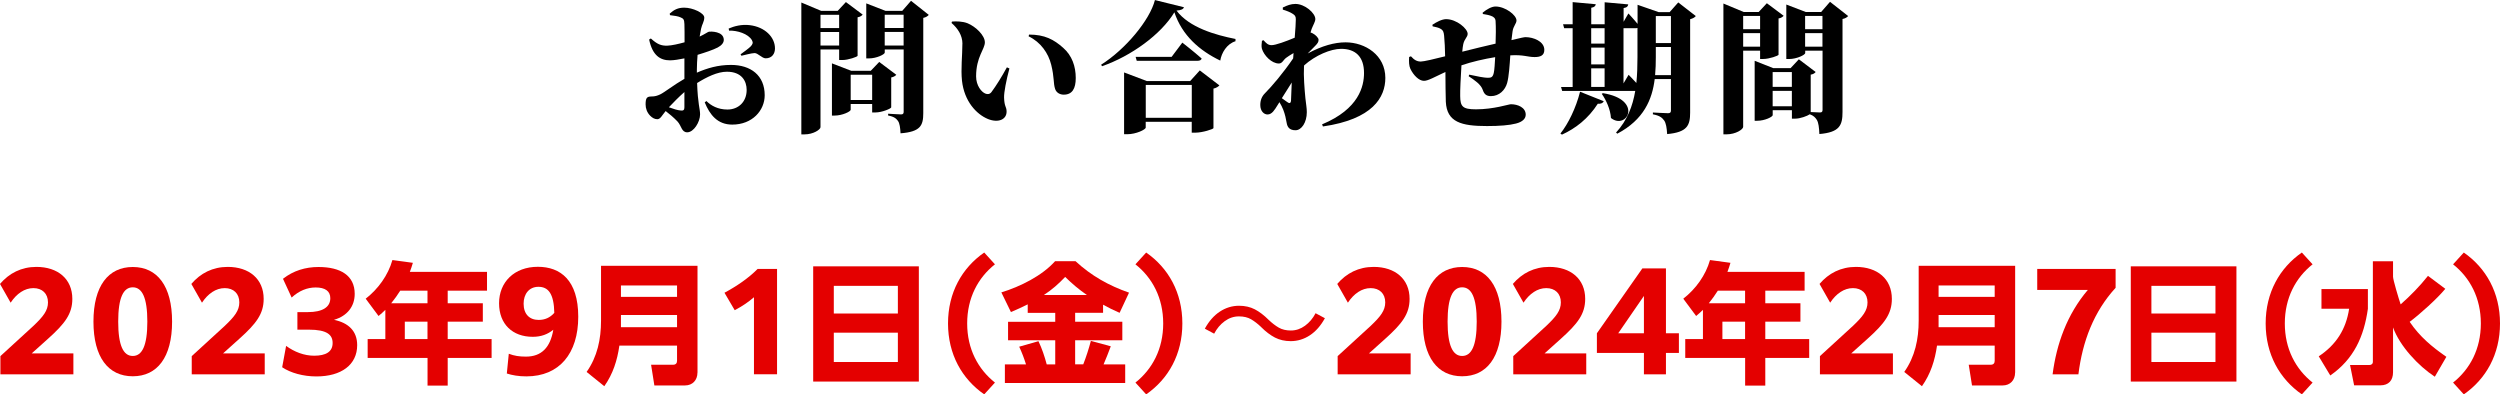
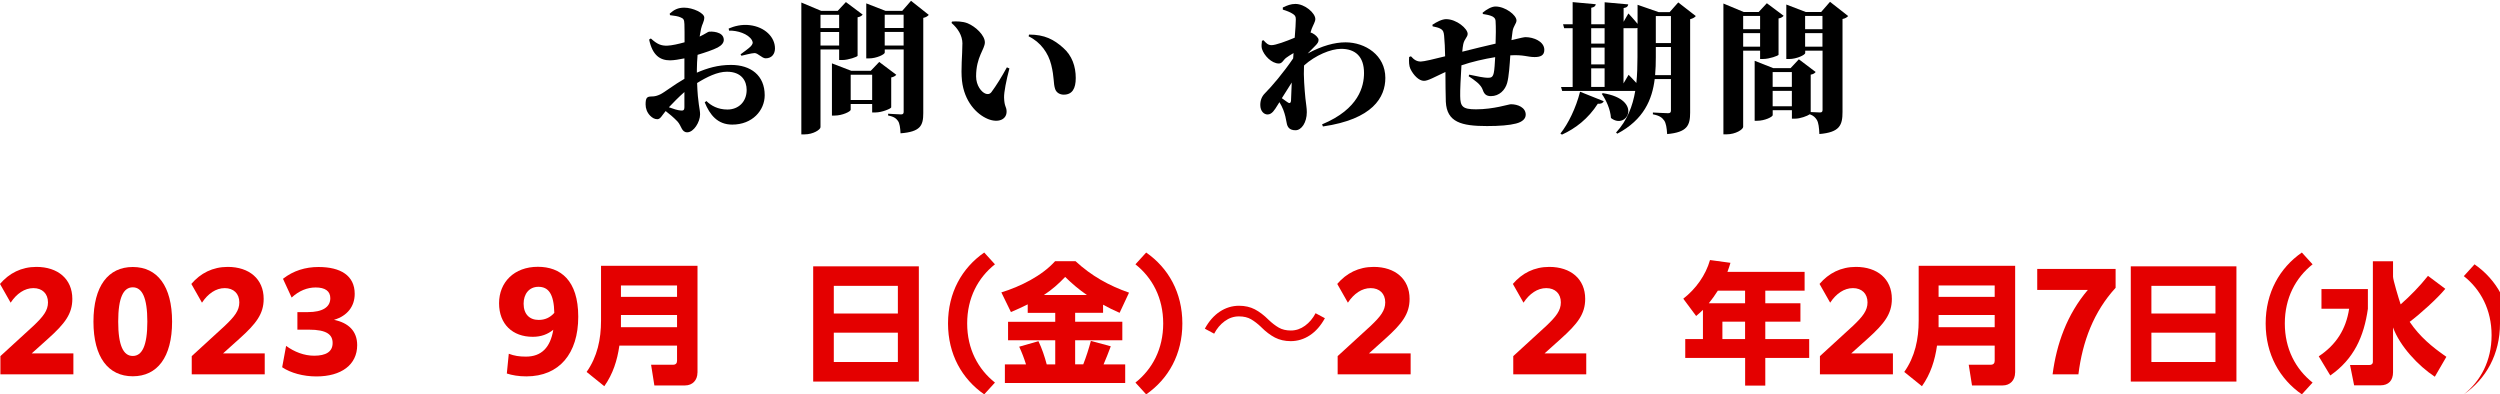
<svg xmlns="http://www.w3.org/2000/svg" id="_レイヤー_2" viewBox="0 0 495.98 78.24">
  <defs>
    <style>.cls-1,.cls-2{stroke-width:0px;}.cls-2{fill:#e40000;}</style>
  </defs>
  <g id="design-text">
    <path class="cls-2" d="m.08,70.65l6.53-5.98c1.98-1.87,2.91-3.07,2.91-4.68,0-1.74-1.14-2.83-2.89-2.83s-3.33,1.09-4.52,2.89l-2.11-3.72c1.82-2.13,4.24-3.38,7.23-3.38,4.24,0,7.12,2.39,7.12,6.34,0,2.99-1.48,4.92-4.84,7.93l-3.22,2.89h8.27v4.16H.08v-3.61Z" />
    <path class="cls-2" d="m18.54,63.81c0-7.07,2.94-10.84,7.8-10.84s7.8,3.77,7.8,10.84-2.94,10.84-7.8,10.84-7.8-3.77-7.8-10.84Zm10.69,0c0-4.78-1.04-6.81-2.89-6.81s-2.89,2.03-2.89,6.81,1.04,6.81,2.89,6.81,2.89-2.03,2.89-6.81Z" />
    <path class="cls-2" d="m38.04,70.65l6.53-5.98c1.98-1.87,2.91-3.07,2.91-4.68,0-1.74-1.14-2.83-2.89-2.83s-3.33,1.09-4.52,2.89l-2.11-3.72c1.82-2.13,4.24-3.38,7.23-3.38,4.24,0,7.12,2.39,7.12,6.34,0,2.99-1.48,4.92-4.84,7.93l-3.22,2.89h8.27v4.16h-14.48v-3.61Z" />
    <path class="cls-2" d="m56.76,68.62c1.64,1.2,3.59,1.95,5.56,1.95,2.34,0,3.67-.78,3.67-2.52,0-1.61-1.07-2.65-4.73-2.65h-2.26v-3.48h2.08c2.86,0,4.45-.96,4.45-2.76,0-1.4-1.01-2.13-2.91-2.13-1.66,0-3.3.65-4.76,2l-1.72-3.72c2.05-1.61,4.45-2.34,7.05-2.34,4.37,0,7.18,1.69,7.18,5.33,0,2.44-1.43,4.37-4.11,5.15,2.91.6,4.6,2.26,4.6,5.02,0,3.9-3.15,6.21-8.09,6.21-2.63,0-5.12-.7-6.79-1.82l.78-4.24Z" />
-     <path class="cls-2" d="m96.62,53.93v3.74h-7.8v2.5h6.97v3.64h-6.97v3.46h8.71v3.74h-8.71v5.49h-4v-5.49h-11.88v-3.74h3.51v-5.8c-.42.42-.88.83-1.35,1.22l-2.55-3.43c2.47-1.92,4.45-4.65,5.3-7.67l4.06.55c-.18.62-.36,1.17-.6,1.79h15.31Zm-19.01,6.24h7.2v-2.5h-5.41c-.55.88-1.14,1.69-1.79,2.5Zm2.7,3.64v3.46h4.5v-3.46h-4.5Z" />
    <path class="cls-2" d="m100.93,70.18c1.12.42,2.08.57,3.41.57,3.07,0,4.84-1.79,5.43-5.33-1.12.91-2.42,1.4-4.08,1.4-4,0-6.68-2.5-6.68-6.66s2.99-7.23,7.7-7.23c4.45,0,8.01,2.63,8.01,9.91s-3.74,11.83-10.3,11.83c-1.53,0-2.83-.23-3.87-.57l.39-3.93Zm5.95-6.71c1.2,0,2.24-.44,3.09-1.4-.08-3.82-1.2-5.17-3.15-5.17-1.85,0-2.94,1.43-2.94,3.35,0,2.08,1.17,3.22,2.99,3.22Z" />
    <path class="cls-2" d="m138.37,73.92c0,1.48-.96,2.55-2.47,2.55h-6.08l-.65-4.11h4.37c.52,0,.78-.29.78-.78v-3.02h-11.44c-.42,2.94-1.27,5.62-2.99,8.06l-3.51-2.83c2.13-3.02,2.86-6.5,2.86-10.17v-10.89h19.14v21.19Zm-15.18-15.03h11.13v-2.26h-11.13v2.26Zm0,6.03h11.13v-2.42h-11.13v2.42Z" />
-     <path class="cls-2" d="m149.58,58.97c-1.14.99-2.39,1.82-3.82,2.57l-2.03-3.46c2.47-1.33,4.76-2.89,6.58-4.73h3.85v20.9h-4.58v-15.29Z" />
    <path class="cls-2" d="m182.29,52.84v22.86h-20.96v-22.86h20.96Zm-4.16,9.36v-5.49h-12.71v5.49h12.71Zm-12.71,9.62h12.71v-5.82h-12.71v5.82Z" />
    <path class="cls-2" d="m188.08,64.17c0-6.11,2.76-11,7.18-14.07l2.13,2.34c-3.35,2.65-5.51,6.66-5.51,11.73s2.16,9.07,5.51,11.73l-2.13,2.34c-4.42-3.07-7.18-7.96-7.18-14.07Z" />
    <path class="cls-2" d="m200.56,61.91l-1.9-3.9c3.72-1.14,8.06-3.28,10.66-6.19h4.06c3.12,2.89,6.6,4.84,10.61,6.24l-1.87,4c-1.12-.49-2.21-1.01-3.28-1.61v1.61h-5.54v1.77h9.36v3.67h-9.36v4.78h1.61c.6-1.53,1.09-3.07,1.51-4.65l3.95,1.07c-.44,1.22-.94,2.42-1.43,3.59h4.29v3.69h-23.87v-3.69h4.19c-.42-1.33-.78-2.26-1.35-3.51l3.82-1.09c.7,1.46,1.22,3.02,1.64,4.6h1.69v-4.78h-9.36v-3.67h9.36v-1.77h-5.46v-1.69c-1.09.54-2.21,1.07-3.33,1.53Zm15.08-3.38c-1.59-1.09-2.94-2.24-4.32-3.59-1.33,1.4-2.63,2.55-4.24,3.59h8.55Z" />
    <path class="cls-2" d="m234.57,64.17c0,6.11-2.76,11-7.18,14.07l-2.13-2.34c3.35-2.65,5.51-6.66,5.51-11.73s-2.16-9.08-5.51-11.73l2.13-2.34c4.42,3.07,7.18,7.96,7.18,14.07Z" />
    <path class="cls-2" d="m250.22,64.9c-.69-.66-1.37-1.18-2.02-1.56-.65-.38-1.45-.57-2.41-.57-1.02,0-1.96.32-2.82.95-.86.63-1.56,1.46-2.09,2.48l-1.85-.99c.81-1.49,1.81-2.62,2.98-3.39s2.44-1.16,3.81-1.16c1.18,0,2.22.24,3.13.71.91.48,1.82,1.17,2.72,2.07.69.66,1.37,1.18,2.03,1.56.66.38,1.46.57,2.39.57,1.02,0,1.96-.32,2.82-.95.86-.63,1.56-1.46,2.09-2.48l1.85.99c-.82,1.49-1.81,2.62-2.98,3.39-1.17.77-2.44,1.16-3.81,1.16-1.16,0-2.2-.24-3.12-.71-.92-.48-1.83-1.17-2.73-2.07Z" />
    <path class="cls-2" d="m265.38,70.65l6.53-5.98c1.98-1.87,2.91-3.07,2.91-4.68,0-1.74-1.14-2.83-2.89-2.83s-3.33,1.09-4.52,2.89l-2.11-3.72c1.82-2.13,4.24-3.38,7.23-3.38,4.24,0,7.12,2.39,7.12,6.34,0,2.99-1.48,4.92-4.84,7.93l-3.22,2.89h8.27v4.16h-14.48v-3.61Z" />
-     <path class="cls-2" d="m282.28,63.81c0-7.07,2.94-10.84,7.8-10.84s7.8,3.77,7.8,10.84-2.94,10.84-7.8,10.84-7.8-3.77-7.8-10.84Zm10.69,0c0-4.78-1.04-6.81-2.89-6.81s-2.89,2.03-2.89,6.81,1.04,6.81,2.89,6.81,2.89-2.03,2.89-6.81Z" />
    <path class="cls-2" d="m300.22,70.65l6.53-5.98c1.98-1.87,2.91-3.07,2.91-4.68,0-1.74-1.14-2.83-2.89-2.83s-3.33,1.09-4.52,2.89l-2.11-3.72c1.82-2.13,4.24-3.38,7.23-3.38,4.24,0,7.12,2.39,7.12,6.34,0,2.99-1.48,4.92-4.84,7.93l-3.22,2.89h8.27v4.16h-14.48v-3.61Z" />
-     <path class="cls-2" d="m326.14,70.02h-9.33v-3.9l9.02-12.87h4.68v12.87h2.57v3.9h-2.57v4.24h-4.37v-4.24Zm0-3.9v-7.41l-5.1,7.41h5.1Z" />
    <path class="cls-2" d="m358.02,53.93v3.74h-7.8v2.5h6.97v3.64h-6.97v3.46h8.71v3.74h-8.71v5.49h-4v-5.49h-11.88v-3.74h3.51v-5.8c-.42.42-.88.83-1.35,1.22l-2.55-3.43c2.47-1.92,4.45-4.65,5.3-7.67l4.06.55c-.18.62-.36,1.17-.6,1.79h15.31Zm-19.01,6.24h7.2v-2.5h-5.41c-.55.88-1.14,1.69-1.79,2.5Zm2.7,3.64v3.46h4.5v-3.46h-4.5Z" />
    <path class="cls-2" d="m361.06,70.65l6.53-5.98c1.98-1.87,2.91-3.07,2.91-4.68,0-1.74-1.14-2.83-2.89-2.83s-3.33,1.09-4.52,2.89l-2.11-3.72c1.82-2.13,4.24-3.38,7.23-3.38,4.24,0,7.12,2.39,7.12,6.34,0,2.99-1.48,4.92-4.84,7.93l-3.22,2.89h8.27v4.16h-14.48v-3.61Z" />
    <path class="cls-2" d="m399.78,73.92c0,1.48-.96,2.55-2.47,2.55h-6.08l-.65-4.11h4.37c.52,0,.78-.29.78-.78v-3.02h-11.44c-.42,2.94-1.27,5.62-2.99,8.06l-3.51-2.83c2.13-3.02,2.86-6.5,2.86-10.17v-10.89h19.14v21.19Zm-15.18-15.03h11.13v-2.26h-11.13v2.26Zm0,6.03h11.13v-2.42h-11.13v2.42Z" />
    <path class="cls-2" d="m419.72,57.1c-4.34,4.73-6.58,10.66-7.38,17.16h-5.12c.78-6.03,2.86-11.88,6.99-16.74h-10.04v-4.16h15.55v3.74Z" />
    <path class="cls-2" d="m443.69,52.84v22.86h-20.96v-22.86h20.96Zm-4.16,9.36v-5.49h-12.71v5.49h12.71Zm-12.71,9.62h12.71v-5.82h-12.71v5.82Z" />
    <path class="cls-2" d="m449.49,64.17c0-6.11,2.76-11,7.18-14.07l2.13,2.34c-3.35,2.65-5.51,6.66-5.51,11.73s2.16,9.07,5.51,11.73l-2.13,2.34c-4.42-3.07-7.18-7.96-7.18-14.07Z" />
    <path class="cls-2" d="m469.77,57.36v3.9c-.78,5.51-2.78,9.98-7.46,13.23l-2.29-3.8c3.46-2.29,5.41-5.36,6.03-9.44h-5.49v-3.9h9.2Zm11.93-2.63l3.43,2.57c-1.61,1.95-5.02,5.02-7.07,6.55,2,2.94,4.39,4.94,7.28,6.94l-2.29,3.95c-3.28-2.16-6.94-6.06-8.29-9.78v8.89c0,1.61-.86,2.6-2.52,2.6h-5.2l-.81-4.03h3.8c.42,0,.73-.21.73-.65v-19.94h4v3.07c0,.6,1.12,4.34,1.51,5.49,1.95-1.72,3.8-3.61,5.43-5.67Z" />
-     <path class="cls-2" d="m495.98,64.17c0,6.11-2.76,11-7.18,14.07l-2.13-2.34c3.35-2.65,5.51-6.66,5.51-11.73s-2.16-9.08-5.51-11.73l2.13-2.34c4.42,3.07,7.18,7.96,7.18,14.07Z" />
+     <path class="cls-2" d="m495.98,64.17c0,6.11-2.76,11-7.18,14.07c3.35-2.65,5.51-6.66,5.51-11.73s-2.16-9.08-5.51-11.73l2.13-2.34c4.42,3.07,7.18,7.96,7.18,14.07Z" />
    <path class="cls-1" d="m138.24,14.42c2.07-.9,4.2-1.54,6.78-1.54,3.92,0,6.69,2.07,6.69,6.02,0,3-2.44,5.82-6.44,5.82-2.91,0-4.45-1.93-5.46-4.42l.34-.25c.9.9,2.27,1.68,4.17,1.68,2.16,0,3.81-1.51,3.81-3.89,0-1.79-1.01-3.61-3.92-3.61-1.88,0-3.98,1.04-5.91,2.24.14,4.23.59,5.1.59,6.22,0,1.51-1.26,3.56-2.55,3.56-1.15,0-1.12-1.29-1.96-2.18-.81-.84-1.6-1.48-2.32-2.04-.73.87-1.04,1.62-1.65,1.62-.56,0-1.01-.28-1.43-.7-.62-.64-.9-1.43-.9-2.24,0-1.32.28-1.57,1.2-1.57.64,0,1.12-.14,1.71-.42.78-.36,2.77-1.93,4.79-3.08v-4.06c-.98.2-2.07.39-2.86.39-1.93,0-3.47-.95-4.14-4.12l.34-.22c1.26,1.15,2.04,1.46,3.25,1.43.92-.03,2.24-.34,3.44-.67,0-1.51,0-2.91-.03-3.61-.03-.95-.22-1.09-.73-1.32-.53-.25-1.23-.34-2.13-.45l-.06-.31c.87-.78,1.65-1.18,2.88-1.18,1.71,0,3.98,1.06,3.98,1.96,0,.81-.45,1.32-.64,2.24-.08.39-.17.92-.28,1.54,1.12-.53,1.65-.95,1.88-.98.31-.03,2.83-.11,2.91,1.57.03.62-.42,1.15-1.2,1.57-.92.48-2.52,1.01-4,1.46-.08,1.04-.14,2.04-.14,2.88v.67Zm-2.46,3.84c-1.09.95-2.24,2.13-3.08,3.02.9.34,1.74.59,2.3.64.59.08.78-.11.78-.62v-3.05Zm8.79-12.6c1.04-.45,2.55-.87,4.17-.67,3.02.36,5.01,2.38,5.01,4.62,0,1.04-.59,1.96-1.85,1.96-.73,0-1.54-1.06-2.21-1.04-.7.03-1.93.39-2.6.53l-.17-.28c.53-.39,1.71-1.23,2.04-1.6.36-.42.5-.7.22-1.2-.73-1.29-2.94-1.96-4.54-1.9l-.08-.42Z" />
    <path class="cls-1" d="m162.78,9.83v15.4c0,.48-1.43,1.43-3.16,1.43h-.64V.5l3.92,1.65h3.3l1.62-1.74,3.33,2.49c-.17.2-.48.45-1.01.53v7.64c-.03.2-1.85.84-3.02.84h-.64v-2.1h-3.7Zm0-6.89v2.63h3.7v-2.63h-3.7Zm3.7,6.1v-2.69h-3.7v2.69h3.7Zm10.33,12.26c-.03.25-1.85,1.01-3.11,1.01h-.67v-1.68h-4.26v1.15c0,.34-1.65,1.15-3.19,1.15h-.53v-10.36l3.84,1.48h3.86l1.68-1.76,3.39,2.55c-.17.2-.48.42-1.01.53v5.94Zm-3.78-1.46v-5.01h-4.26v5.01h4.26Zm11.23-16.88c-.2.22-.53.48-1.09.59v18.9c0,2.46-.56,3.7-4.51,4-.06-1.12-.17-1.96-.5-2.44-.34-.48-.76-.87-1.96-1.09v-.36s2.07.14,2.58.14c.42,0,.5-.22.5-.53v-12.35h-3.75v.62c0,.34-1.6,1.15-3.14,1.15h-.53V.67l3.81,1.48h3.33l1.74-1.99,3.53,2.8Zm-8.74-.03v2.63h3.75v-2.63h-3.75Zm3.75,6.1v-2.69h-3.75v2.69h3.75Z" />
    <path class="cls-1" d="m190.94,8.68c0-1.65-.92-3.05-2.16-4.12l.08-.28c.78-.08,2.13-.06,3.11.34,1.62.67,3.42,2.41,3.42,3.78s-1.74,2.88-1.74,6.75c0,1.85,1.09,3.14,1.85,3.42.42.17.84.14,1.18-.28.98-1.32,2.02-3,3.08-4.93l.5.22c-.62,2.32-1.09,4.73-1.06,5.77.06,1.93.5,1.76.5,2.8,0,1.54-1.62,2.3-3.7,1.46-2.3-.95-4.7-3.53-5.15-7.59-.25-2.32.08-5.07.08-7.34Zm13.13-1.46l.08-.36c3.11,0,4.93.98,6.78,2.63,1.76,1.54,2.49,3.7,2.49,5.99,0,2.1-.7,3.3-2.38,3.3-.67,0-1.43-.31-1.71-1.12-.39-1.18-.14-2.27-.78-4.82-.56-2.27-2.07-4.48-4.48-5.63Z" />
-     <path class="cls-1" d="m234.89,1.43c-.14.39-.5.59-1.48.67,2.52,3.36,7.7,4.84,11.7,5.63v.45c-1.74.53-2.77,2.32-3.02,3.84-4.12-1.99-7.56-4.98-9.1-9.58-2.66,4.4-8.57,8.68-14.36,10.7l-.17-.31c4.84-3.05,9.66-8.85,10.67-12.82l5.77,1.43Zm3.14,12.54l3.89,2.97c-.2.22-.56.5-1.18.64v7.84c-.03.2-2.18.9-3.58.9h-.73v-2.16h-9.13v1.15c0,.39-1.9,1.32-3.67,1.32h-.62v-12.26l4.51,1.71h8.6l1.9-2.1Zm-3.47-5.52s2.41,1.88,3.84,3.16c-.08.31-.39.45-.81.45h-12.07l-.22-.78h7.14l2.13-2.83Zm1.88,14.92v-6.52h-9.13v6.52h9.13Z" />
    <path class="cls-1" d="m254.51,1.48c.87-.42,1.6-.7,2.49-.7,1.88,0,3.95,1.82,3.95,3,0,.53-.42,1.15-.73,1.96-.08.2-.14.42-.22.7.11.03.22.08.36.14.64.31,1.23.95,1.23,1.29.03.42-.2.76-.64,1.2-.42.42-.95.95-1.51,1.54,2.86-1.54,5.35-2.21,7.5-2.21,3.92,0,7.9,2.55,7.9,7.06,0,3.86-2.52,8.2-12.38,9.63l-.17-.42c7.34-3.05,8.32-7.59,8.32-10.19,0-3.28-1.74-4.79-4.54-4.79-2.07,0-5.12,1.29-7.34,3.28l-.03.25c-.11,1.79.11,4.51.28,6.27.14,1.34.28,1.9.28,2.77,0,2.02-1.04,3.58-2.24,3.58s-1.62-.62-1.76-1.48c-.14-.81-.31-1.65-.67-2.58-.2-.5-.45-1.01-.76-1.51l-.39.62c-.59.95-1.09,1.79-1.93,1.82-.73.03-1.48-.64-1.48-1.88,0-.95.31-1.71.92-2.32,1.37-1.37,3.7-4.12,5.6-6.92.03-.34.06-.7.08-1.06-.62.36-1.2.73-1.48.95-.56.42-.76,1.12-1.43,1.12-1.46,0-2.97-1.62-3.36-2.91-.14-.48-.06-1.06,0-1.6l.31-.11c.53.59.9.98,1.6.98.81,0,2.88-.76,4.59-1.48.14-1.62.22-3.05.22-3.67s-.2-.81-.7-1.12c-.39-.25-1.04-.53-1.88-.78v-.42Zm1.62,18.42c.03-.76.08-2.07.14-3.53-.64,1.01-1.29,2.02-1.96,3.11.45.31.87.62,1.06.76.45.36.73.25.76-.34Z" />
    <path class="cls-1" d="m294.14,2.52c.81-.67,1.79-1.23,2.55-1.23,1.96,0,4.17,1.71,4.17,2.77,0,.62-.64,1.12-.78,2.16-.08.5-.14,1.09-.22,1.74,2.02-.5,2.58-.59,2.8-.59,1.57,0,3.72.84,3.72,2.52,0,1.09-.73,1.43-1.93,1.43-1.43,0-2.18-.5-4.82-.34-.11,1.79-.28,4.26-.62,5.46-.39,1.43-1.57,2.63-3.22,2.63-.87,0-1.32-.34-1.62-1.23-.36-1.09-1.62-1.93-2.8-2.72l.11-.31c1.48.34,3.05.62,3.61.62.7,0,1.04-.03,1.26-.95.14-.59.22-1.99.28-3.14-2.21.36-4.65.92-6.69,1.62-.14,2.35-.28,4.96-.25,6.1.03,2.07.45,2.63,3.14,2.63,3.53,0,6.47-1.01,6.92-1.01,1.37,0,2.94.64,2.94,2.07,0,.78-.62,1.43-1.93,1.76-1.29.34-3.25.5-5.74.5-5.1,0-7.98-.76-8.18-4.82-.06-1.51-.06-3.61-.08-5.91-2.18,1.01-3.44,1.76-4.26,1.76-1.01,0-2.1-1.15-2.69-2.38-.28-.59-.31-1.43-.25-2.35l.36-.14c.67.76,1.23,1.04,1.96,1.04.56,0,2.74-.5,4.82-1.04-.03-1.48-.08-2.94-.2-4.09-.08-.78-.22-1.06-.62-1.32-.48-.31-1.06-.39-1.65-.53l-.06-.31c.78-.53,1.9-1.12,2.72-1.12,2.1,0,4.28,1.9,4.28,2.91,0,.67-.62.95-.87,2.04-.08.34-.14.87-.2,1.51,2.16-.56,4.7-1.15,6.61-1.6.06-1.43.08-3.28,0-4.48-.03-.53-.34-.84-.92-1.04-.56-.2-1.01-.25-1.6-.36l-.06-.31Z" />
    <path class="cls-1" d="m309.58,26.49c1.54-1.93,3.08-5.07,3.89-8.29l4.7,1.88c-.14.34-.53.56-1.18.5-1.88,2.94-4.4,4.9-7.11,6.13l-.31-.22Zm26.85-23.3c-.2.25-.56.48-1.12.62v18.51c0,2.55-.56,3.92-4.56,4.28-.08-1.23-.22-2.16-.59-2.69-.42-.59-.92-.98-2.24-1.23v-.36s2.49.14,3.02.14c.45,0,.56-.2.56-.56v-6.22h-3.22c-.5,4.06-2.16,8.06-7.42,10.84l-.25-.22c2.24-2.44,3.3-5.26,3.81-8.26h-14.5l-.22-.78h2.3V5.6h-1.68l-.22-.78h1.9V.42l4.59.42c-.06.34-.25.59-.9.7v3.28h2.66V.45l4.68.42c-.06.36-.22.62-.92.73v2.72l.95-1.65s1.06,1.12,1.82,2.07V.95l4.2,1.46h2.16l1.71-1.93,3.5,2.72Zm-20.75,2.41v3.05h2.66v-3.05h-2.66Zm0,7.17h2.66v-3.33h-2.66v3.33Zm0,4.48h2.66v-3.7h-2.66v3.7Zm2.32,1.23c8.09,1.29,4.76,7.42,1.6,4.93-.11-1.71-.95-3.56-1.82-4.79l.22-.14Zm5.1-3.64s.78.78,1.54,1.62c.17-1.65.22-3.36.22-5.1v-5.82c-.11.03-.22.06-.36.06h-2.41v10.95l1.01-1.71Zm8.4.06v-5.57h-3v2.02c0,1.18-.03,2.35-.14,3.56h3.14Zm-3-11.7v5.35h3V3.19h-3Z" />
    <path class="cls-1" d="m345.83,10.05v15.12c0,.5-1.48,1.48-3.28,1.48h-.64V.7l4.03,1.68h2.97l1.62-1.74,3.33,2.49c-.17.2-.48.45-1.01.53v7.2c-.03.2-1.85.84-3.02.84h-.64v-1.65h-3.36Zm0-6.89v2.63h3.36v-2.63h-3.36Zm3.36,6.1v-2.69h-3.36v2.69h3.36Zm17.47-6.08c-.2.22-.53.48-1.12.59v18.42c0,2.63-.53,4.06-4.59,4.4-.06-1.29-.17-2.24-.5-2.8-.31-.48-.64-.84-1.4-1.12-.5.34-1.88.87-2.91.87h-.64v-1.68h-3.81v.98c0,.34-1.57,1.12-3.08,1.12h-.5v-11.9l3.7,1.46h3.42l1.65-1.76,3.33,2.52c-.14.22-.48.45-.98.53v7.42c.64.03,1.54.08,1.85.08.42,0,.5-.22.5-.53v-11.73h-3.44v.48c0,.34-1.65,1.18-3.22,1.18h-.53V.9l3.86,1.48h3.05l1.76-2.02,3.61,2.83Zm-14.98,11.12v2.94h3.81v-2.94h-3.81Zm3.81,6.78v-3.05h-3.81v3.05h3.81Zm2.63-17.92v2.63h3.44v-2.63h-3.44Zm3.44,6.1v-2.69h-3.44v2.69h3.44Z" />
  </g>
</svg>